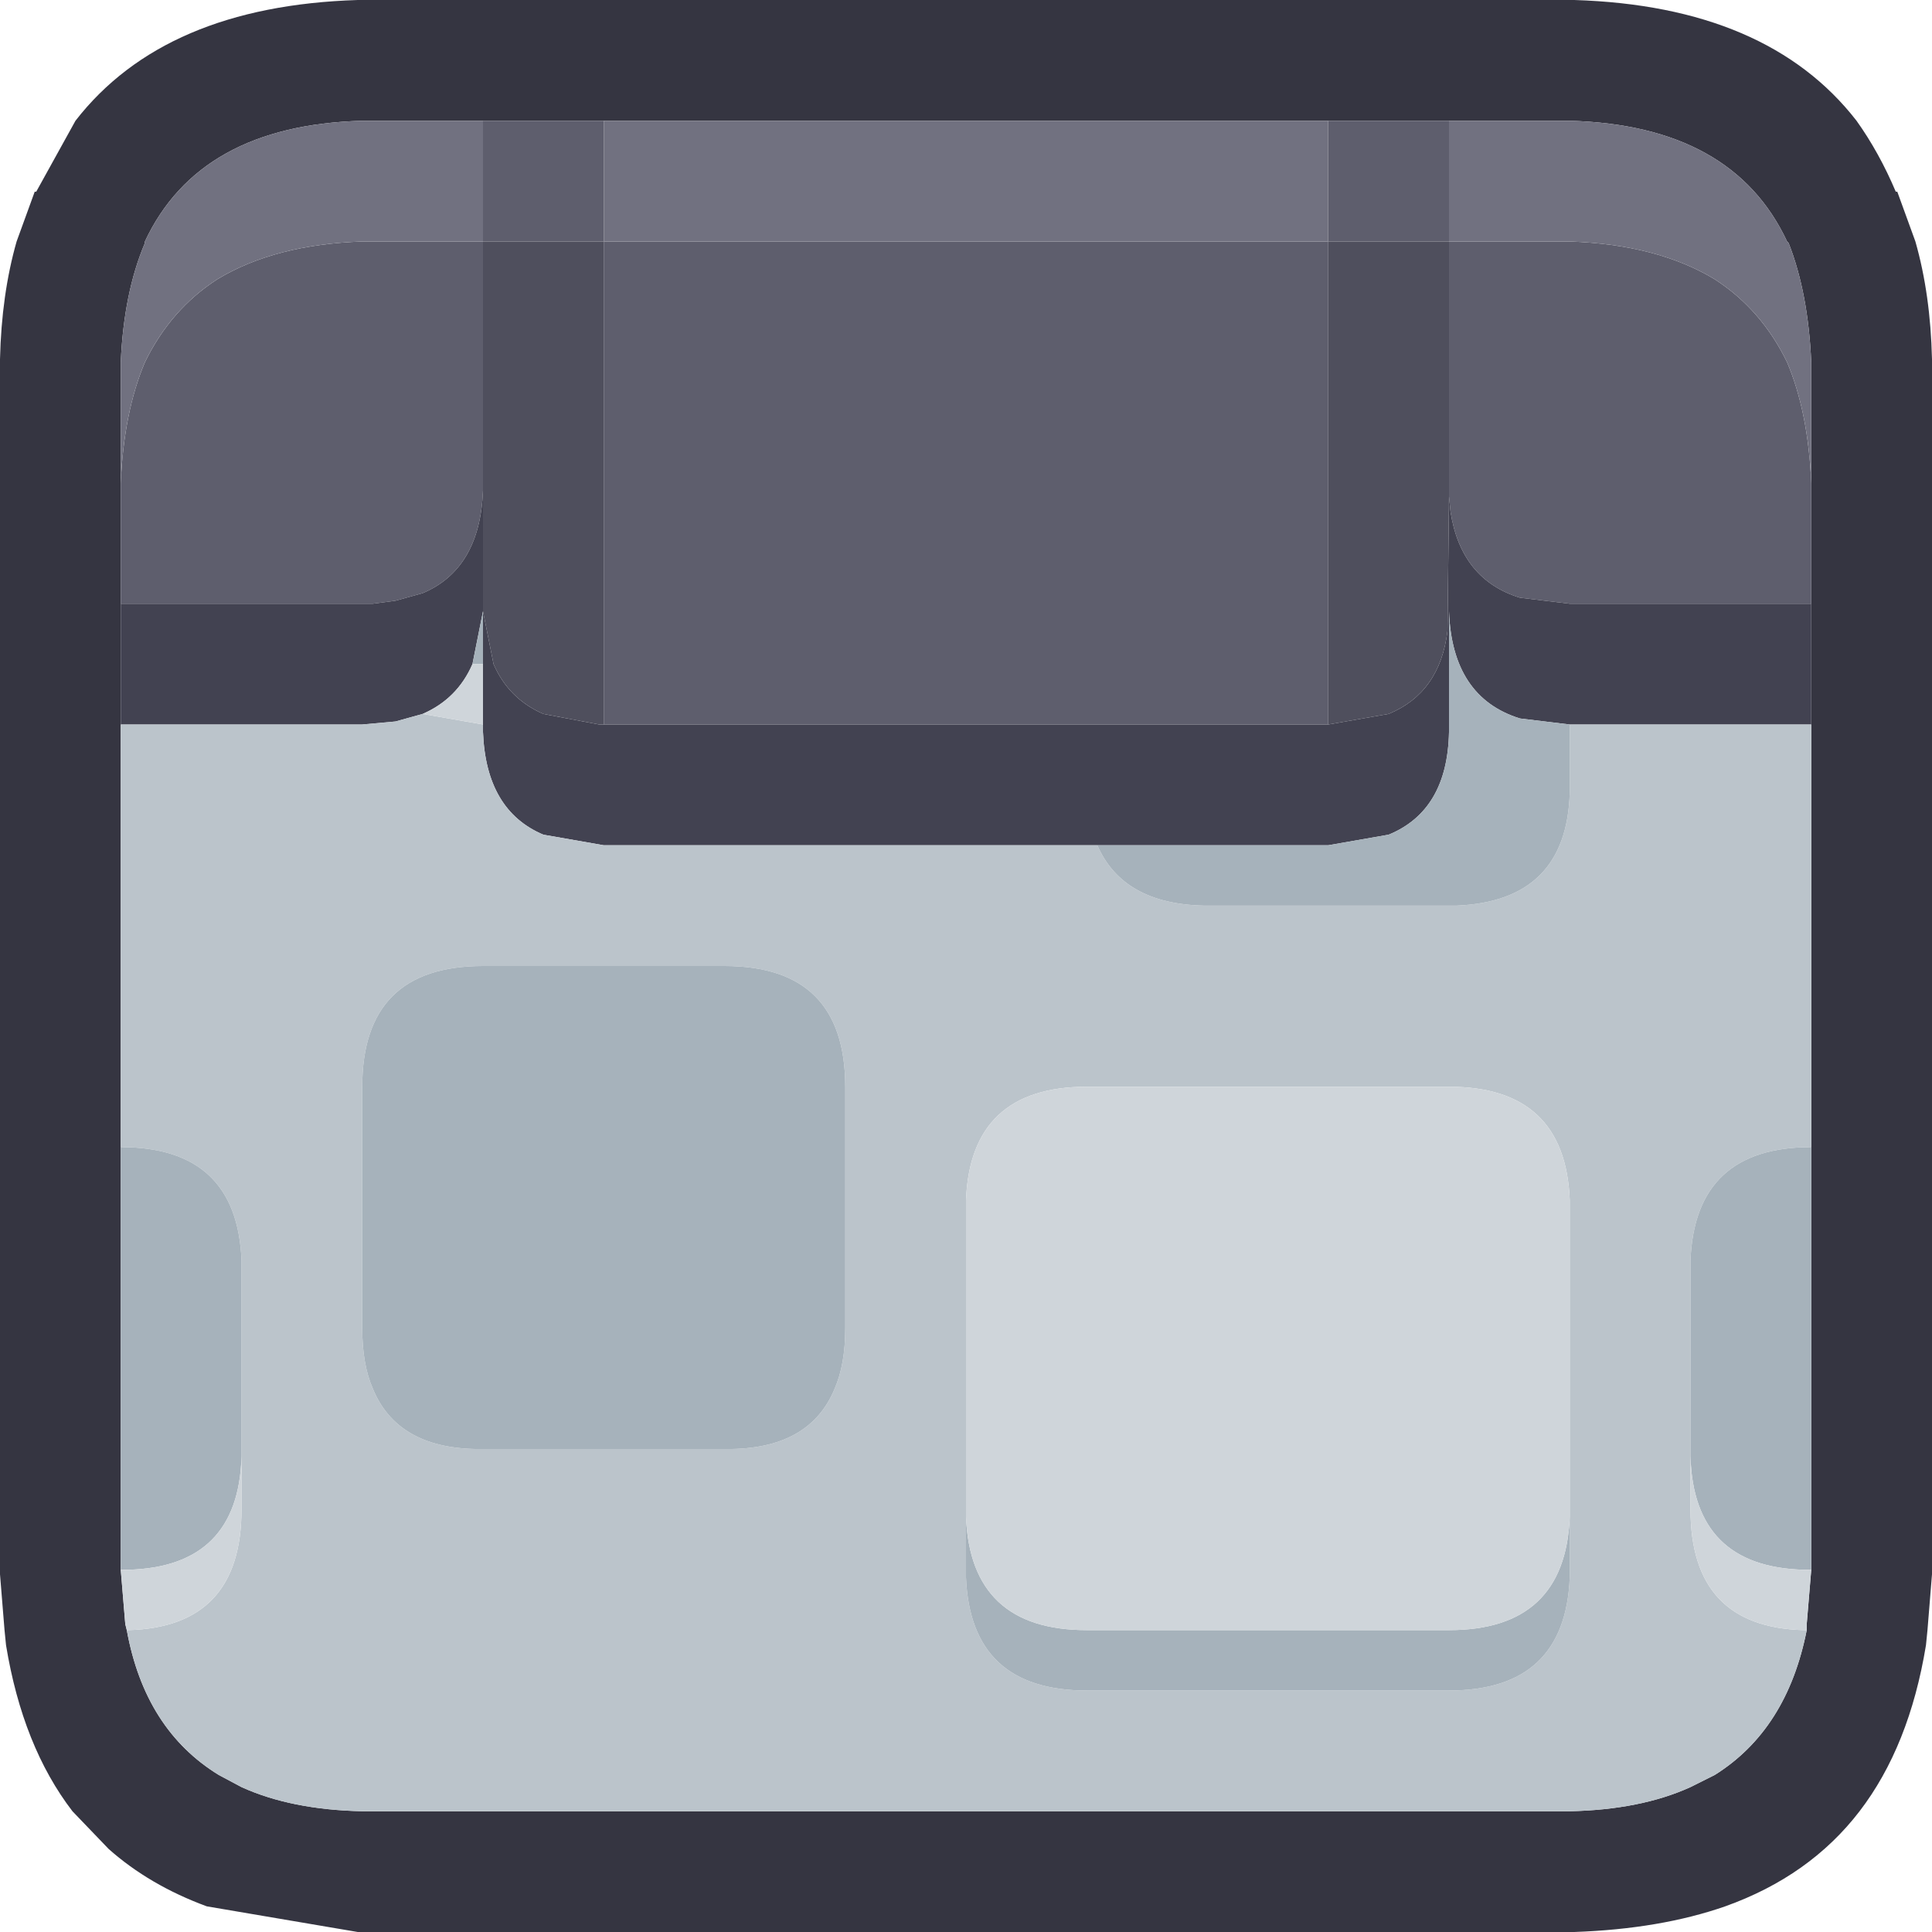
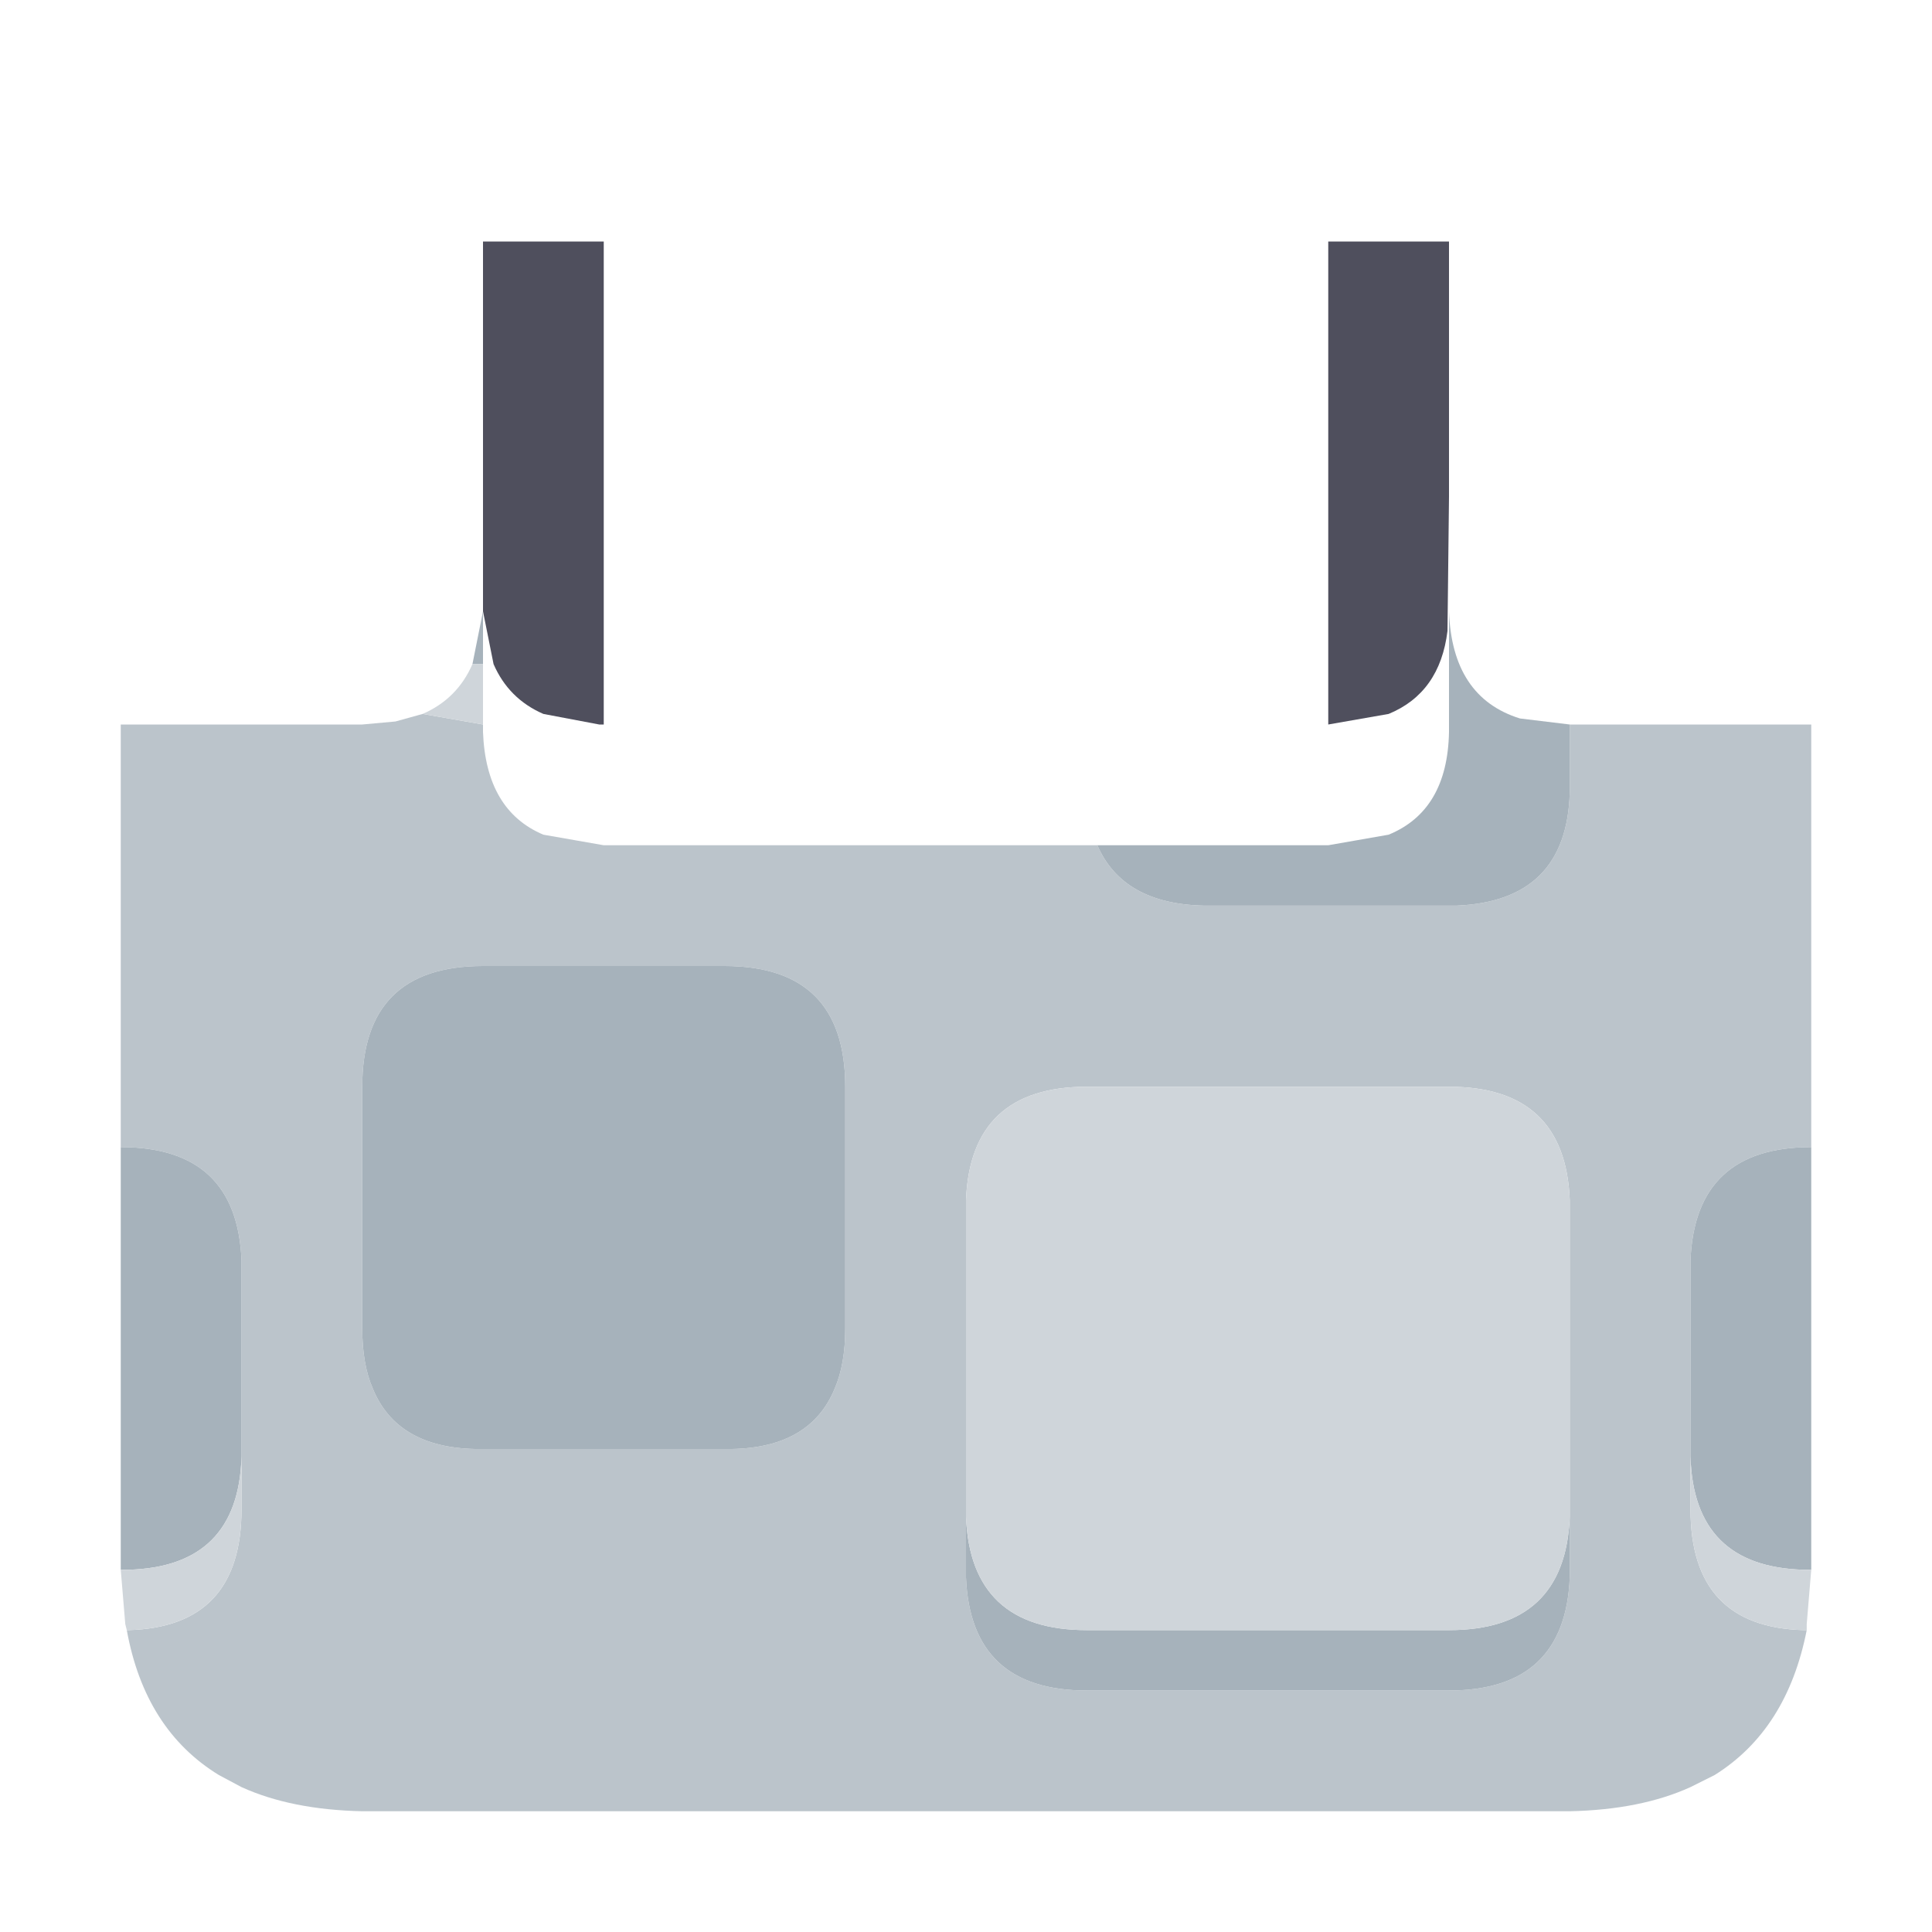
<svg xmlns="http://www.w3.org/2000/svg" width="64" height="64">
  <defs />
  <g>
-     <path stroke="none" fill="#353541" d="M52 0 L52.15 0 Q58.55 0.2 61.5 4 62.25 5.05 62.8 6.35 L62.85 6.35 63.45 8 Q63.95 9.75 64 11.9 L64 52.15 63.85 54 63.8 54.5 Q63.25 57.85 61.6 60 59.95 62.15 57.15 63.15 55 63.9 52.15 64 L12 64 11.85 64 6.85 63.15 Q4.95 62.45 3.6 61.25 L2.4 60 Q0.75 57.85 0.2 54.5 L0.15 54 0 52.15 0 11.9 Q0.05 9.75 0.55 8 L1.15 6.35 1.2 6.35 2.5 4 Q5.45 0.2 11.85 0 L12 0 52 0 M48 4 L44 4 20 4 16 4 12 4 Q6.6 4.15 4.8 8 L4.8 8.05 Q4.1 9.7 4 12 L4 16 4 20 4 24 4 38 4 52 4.15 53.8 4.2 54 Q4.8 57.3 7.25 58.8 L8 59.2 Q9.65 59.95 12 60 L52 60 Q54.35 59.95 56 59.2 L56.8 58.8 Q59.2 57.3 59.85 54 L59.85 53.8 60 52 60 38 60 24 60 20 60 16 60 12 Q59.9 9.7 59.25 8.05 L59.2 8 Q57.4 4.15 52 4 L48 4" />
-     <path stroke="none" fill="#5E5E6D" d="M48 4 L48 8 44 8 44 4 48 4 M60 16 L60 20 52 20 50.35 19.8 Q48.4 19.2 48.05 16.95 L48 16.45 48 16.25 48 16 48 14 48 12.8 48 8 52 8 Q54.9 8.1 56.8 9.25 58.35 10.25 59.2 12 59.9 13.65 60 16 M4 20 L4 16 Q4.1 13.65 4.8 12 5.65 10.25 7.2 9.25 9.1 8.1 12 8 L16 8 16 16.25 Q15.9 18.85 14 19.65 L13.1 19.9 12.35 20 12 20 4 20 M16 4 L20 4 20 8 16 8 16 4 M44 24 L20 24 20 8 44 8 44 24" />
-     <path stroke="none" fill="#717180" d="M48 4 L52 4 Q57.4 4.15 59.2 8 L59.25 8.05 Q59.9 9.7 60 12 L60 16 Q59.9 13.65 59.2 12 58.35 10.25 56.8 9.25 54.9 8.1 52 8 L48 8 48 4 M4 16 L4 12 Q4.1 9.7 4.8 8.05 L4.8 8 Q6.6 4.15 12 4 L16 4 16 8 12 8 Q9.1 8.1 7.2 9.25 5.65 10.25 4.8 12 4.1 13.65 4 16 M20 4 L44 4 44 8 20 8 20 4" />
    <path stroke="none" fill="#4F4F5D" d="M44 8 L48 8 48 12.8 48 14 48 16 48 16.25 48 16.45 47.95 20.9 Q47.7 22.95 46 23.65 L44 24 44 8 M20 24 L19.85 24 18 23.65 Q16.85 23.15 16.35 22 L16 20.25 16 16.25 16 8 20 8 20 24" />
-     <path stroke="none" fill="#424251" d="M20 24 L44 24 46 23.65 Q47.7 22.95 47.95 20.9 L48 16.45 48.05 16.95 Q48.4 19.2 50.35 19.8 L52 20 60 20 60 24 52 24 50.35 23.8 Q48.1 23.1 48 20.25 L48 24 48 24.25 Q47.95 26.85 46 27.65 L44 28 36.35 28 20 28 18 27.65 Q16.1 26.85 16 24.25 L16 24 16 22 16 20.25 15.65 22 Q15.15 23.15 14 23.65 L13.1 23.9 12 24 4 24 4 20 12 20 12.35 20 13.1 19.9 14 19.65 Q15.9 18.85 16 16.25 L16 20.25 16.35 22 Q16.85 23.15 18 23.65 L19.85 24 20 24" />
    <path stroke="none" fill="#BBC4CB" d="M60 24 L60 38 Q56.15 38 56 41.75 L56 48.25 56 50 Q56 53.9 59.75 54 L59.85 54 Q59.2 57.3 56.8 58.8 L56 59.2 Q54.35 59.95 52 60 L12 60 Q9.65 59.95 8 59.2 L7.25 58.8 Q4.8 57.3 4.2 54 L4.25 54 Q8 53.9 8 50 L8 48.25 8 41.75 Q7.85 38 4 38 L4 24 12 24 13.1 23.9 14 23.65 16 24 16 24.25 Q16.1 26.85 18 27.65 L20 28 36.35 28 Q37.2 29.95 39.9 30 L48.25 30 Q51.9 29.85 52 26.25 L52 24 60 24 M52 50.25 L52 39.75 Q51.85 36 48 36 L36 36 Q32.15 36 32 39.75 L32 50.25 32 52.25 Q32.15 56 36 56 L48 56 Q51.85 56 52 52.25 L52 50.25 M15.75 48 L24.25 48 Q26.85 47.95 27.65 46 28 45.2 28 44 L28 36 Q28 32 24 32 L16 32 Q12 32 12 36 L12 44 Q12 45.2 12.35 46 13.15 47.95 15.75 48" />
    <path stroke="none" fill="#A6B2BB" d="M15.75 48 Q13.15 47.95 12.35 46 12 45.2 12 44 L12 36 Q12 32 16 32 L24 32 Q28 32 28 36 L28 44 Q28 45.2 27.65 46 26.85 47.95 24.25 48 L15.75 48 M60 38 L60 52 59.75 52 Q56.1 51.9 56 48.25 L56 41.75 Q56.15 38 60 38 M4 52 L4 38 Q7.85 38 8 41.75 L8 48.25 Q7.9 51.9 4.25 52 L4 52 M16 20.25 L16 22 15.65 22 16 20.25 M36.35 28 L44 28 46 27.65 Q47.95 26.85 48 24.25 L48 24 48 20.25 Q48.1 23.1 50.35 23.8 L52 24 52 26.25 Q51.9 29.85 48.25 30 L39.9 30 Q37.2 29.95 36.35 28 M52 50.25 L52 52.25 Q51.85 56 48 56 L36 56 Q32.15 56 32 52.25 L32 50.25 Q32.15 54 36 54 L48 54 Q51.85 54 52 50.25" />
    <path stroke="none" fill="#CFD5DA" d="M52 50.25 Q51.85 54 48 54 L36 54 Q32.15 54 32 50.25 L32 39.75 Q32.15 36 36 36 L48 36 Q51.85 36 52 39.75 L52 50.25 M60 52 L59.85 53.8 59.85 54 59.75 54 Q56 53.9 56 50 L56 48.25 Q56.1 51.9 59.75 52 L60 52 M4.2 54 L4.15 53.8 4 52 4.25 52 Q7.9 51.9 8 48.25 L8 50 Q8 53.9 4.25 54 L4.2 54 M16 22 L16 24 14 23.65 Q15.15 23.15 15.65 22 L16 22" />
  </g>
</svg>